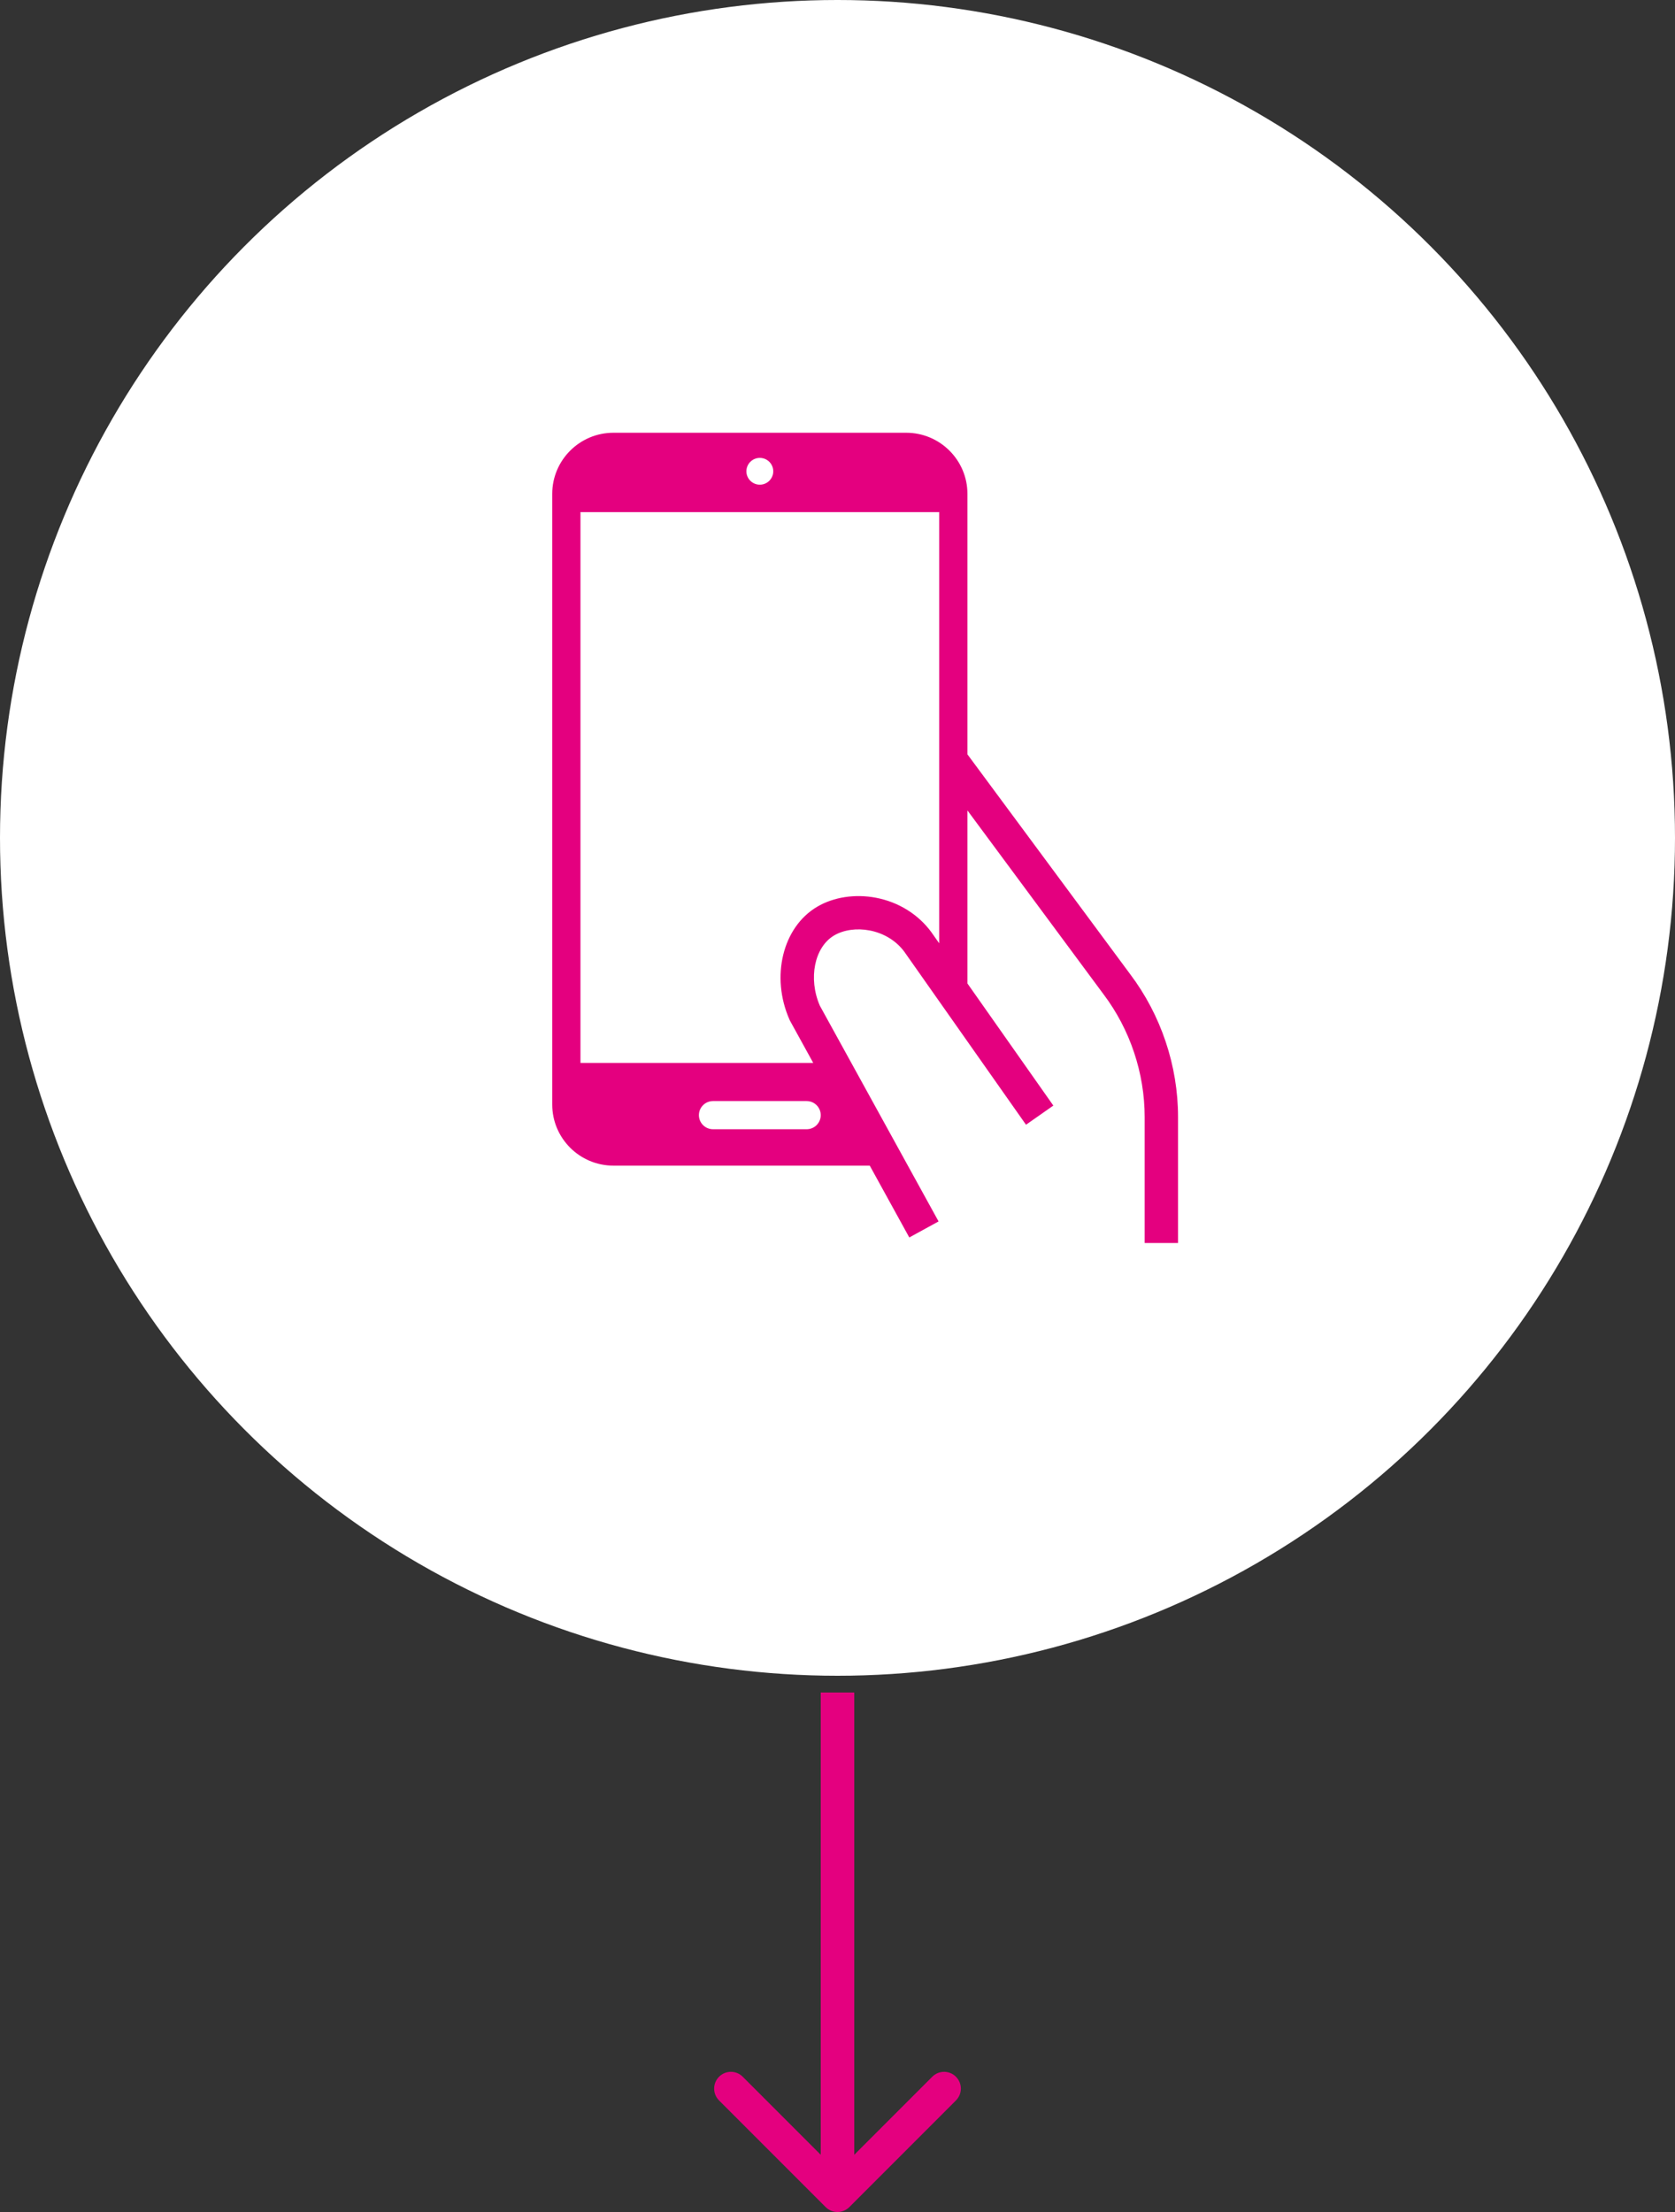
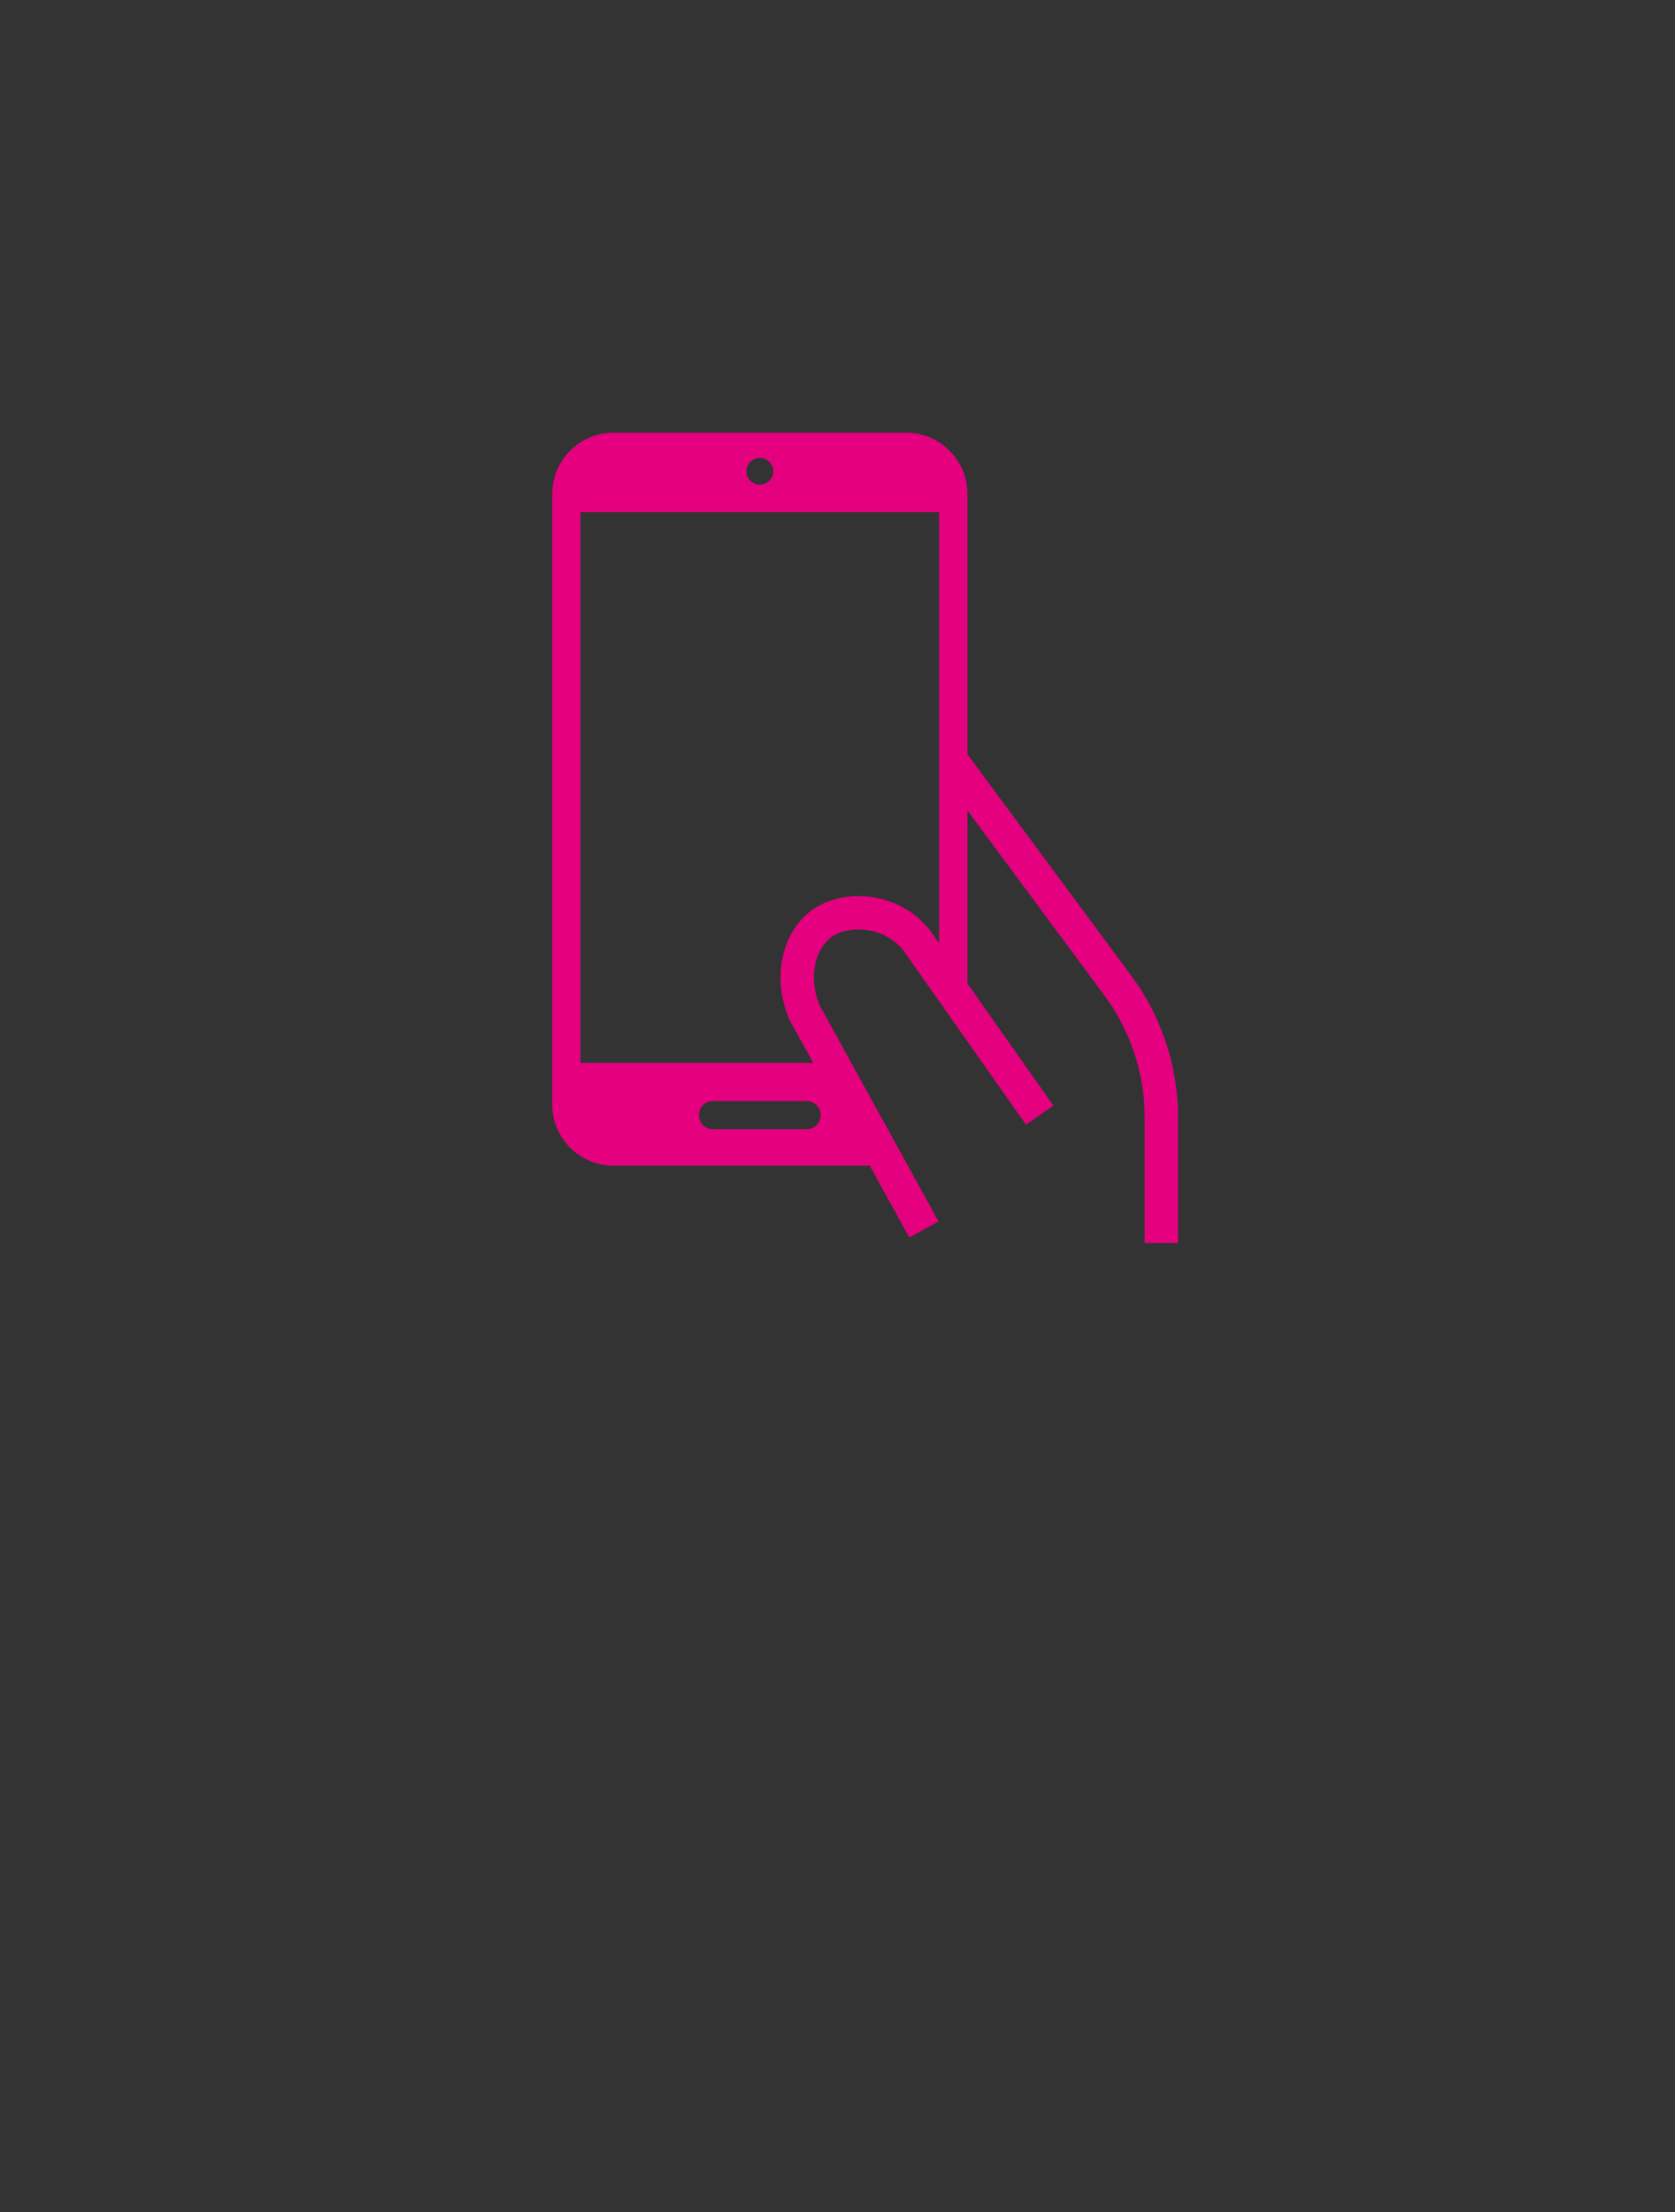
<svg xmlns="http://www.w3.org/2000/svg" width="100" height="132" viewBox="0 0 100 132" fill="none">
  <rect x="0" y="0" width="100" height="132" fill="#333333" stroke="none" />
-   <circle cx="50" cy="50" r="50" fill="white" />
  <path d="M67.474 58.135L57.757 45.015V29.469C57.757 27.459 56.118 25.824 54.103 25.824H36.623C34.608 25.824 32.969 27.459 32.969 29.469V65.914C32.969 67.924 34.608 69.559 36.623 69.559H51.926L54.286 73.845L56.034 72.888L48.945 60.013C48.243 58.39 48.622 56.516 49.799 55.822C50.938 55.15 52.935 55.382 53.984 56.787L61.254 67.118L62.886 65.975L57.757 58.687V48.362L65.873 59.32C65.875 59.322 65.877 59.325 65.879 59.328C67.464 61.427 68.338 64.03 68.338 66.659V74.176H70.331V66.659C70.331 63.603 69.317 60.576 67.474 58.135ZM45.363 27.325C45.805 27.325 46.164 27.683 46.164 28.124C46.164 28.566 45.805 28.923 45.363 28.923C44.92 28.923 44.561 28.566 44.561 28.124C44.561 27.683 44.92 27.325 45.363 27.325ZM48.156 67.387H42.569C42.104 67.387 41.726 67.011 41.726 66.546C41.726 66.082 42.104 65.705 42.569 65.705H48.156C48.622 65.705 48.999 66.082 48.999 66.546C48.999 67.011 48.622 67.387 48.156 67.387ZM55.608 55.634L55.594 55.614C54.807 54.552 53.634 53.827 52.292 53.572C51.045 53.335 49.766 53.532 48.784 54.111C46.723 55.326 45.999 58.289 47.138 60.855L47.155 60.894L48.551 63.429H34.655V30.559H56.07V56.29L55.608 55.634Z" fill="#E4007F" />
-   <path d="M49.293 131.707C49.683 132.098 50.317 132.098 50.707 131.707L57.071 125.343C57.462 124.953 57.462 124.319 57.071 123.929C56.681 123.538 56.047 123.538 55.657 123.929L50 129.586L44.343 123.929C43.953 123.538 43.319 123.538 42.929 123.929C42.538 124.319 42.538 124.953 42.929 125.343L49.293 131.707ZM50 101L49 101L49 131L50 131L51 131L51 101L50 101Z" fill="#E4007F" />
</svg>